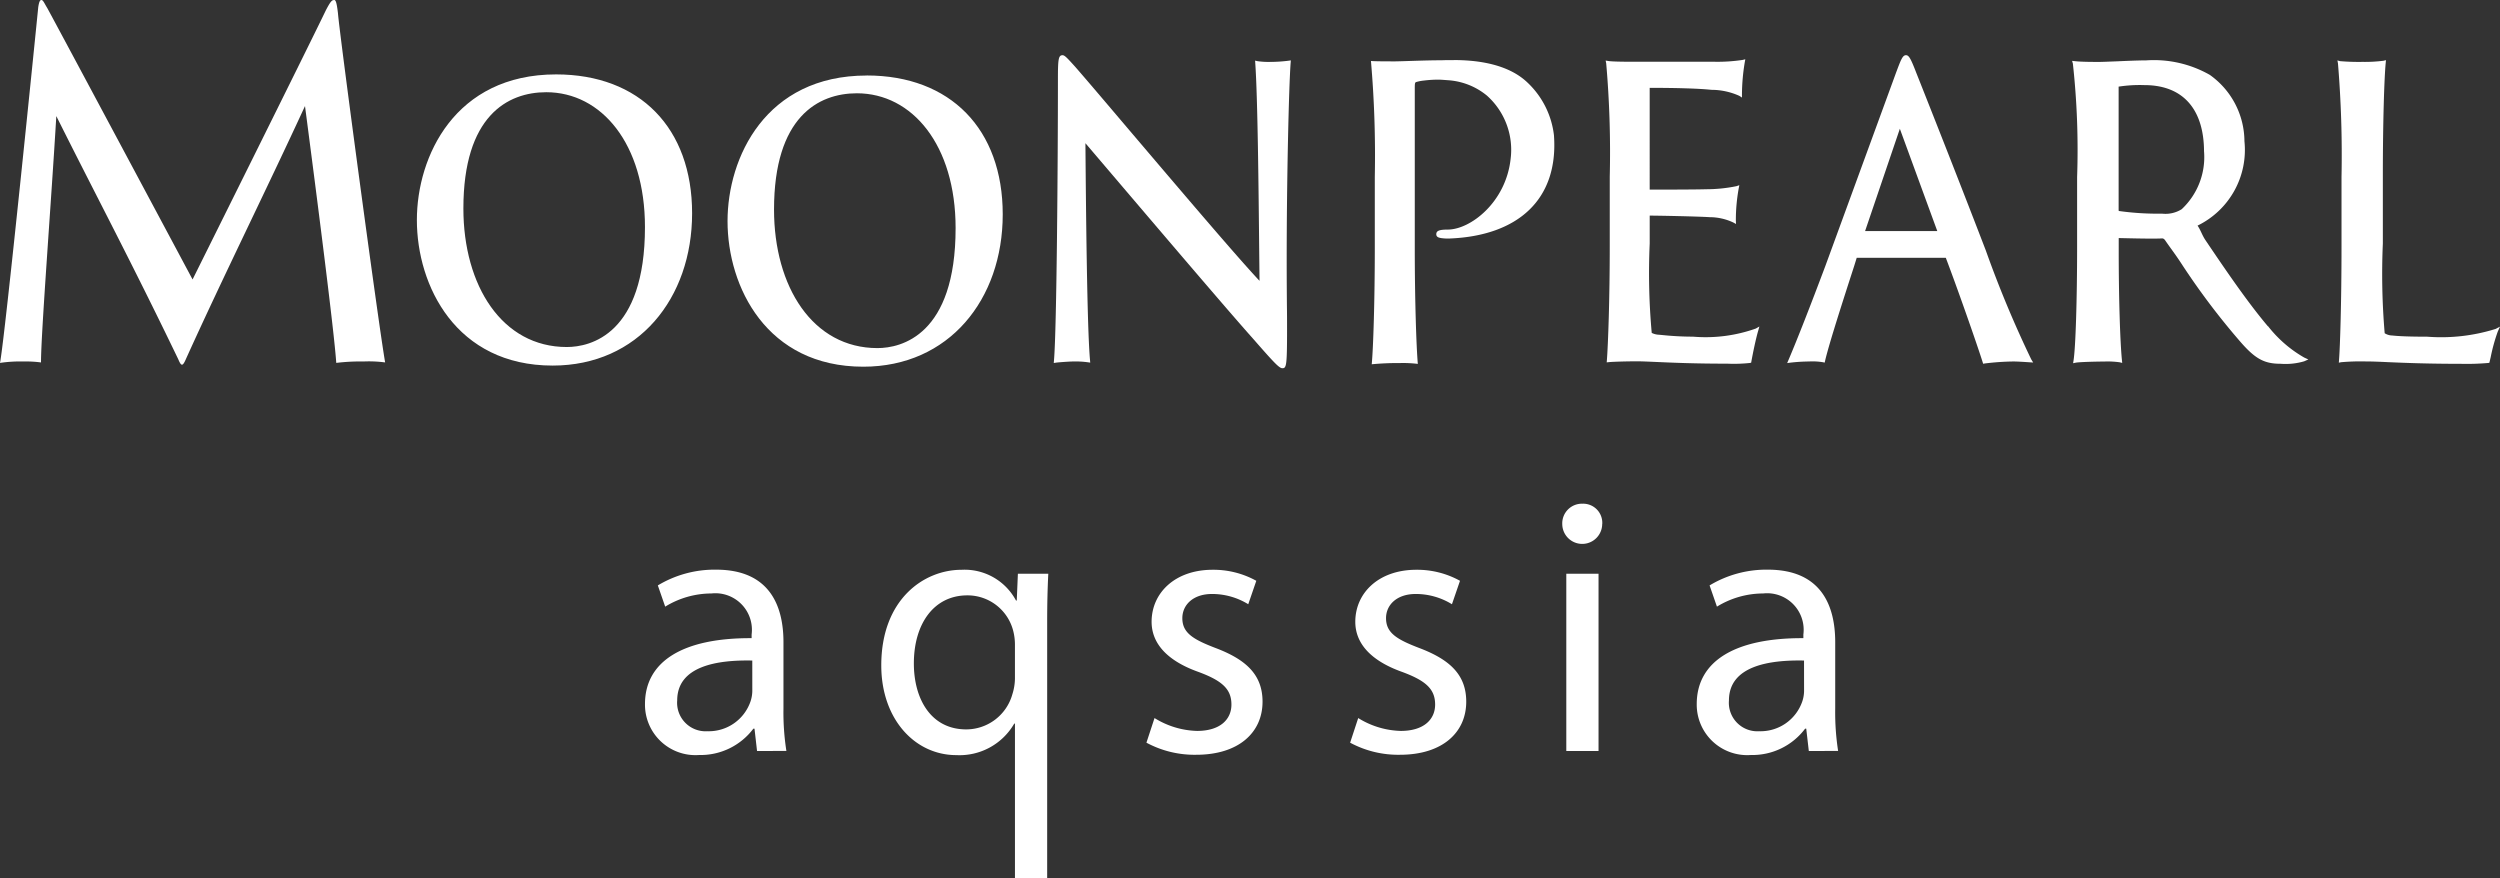
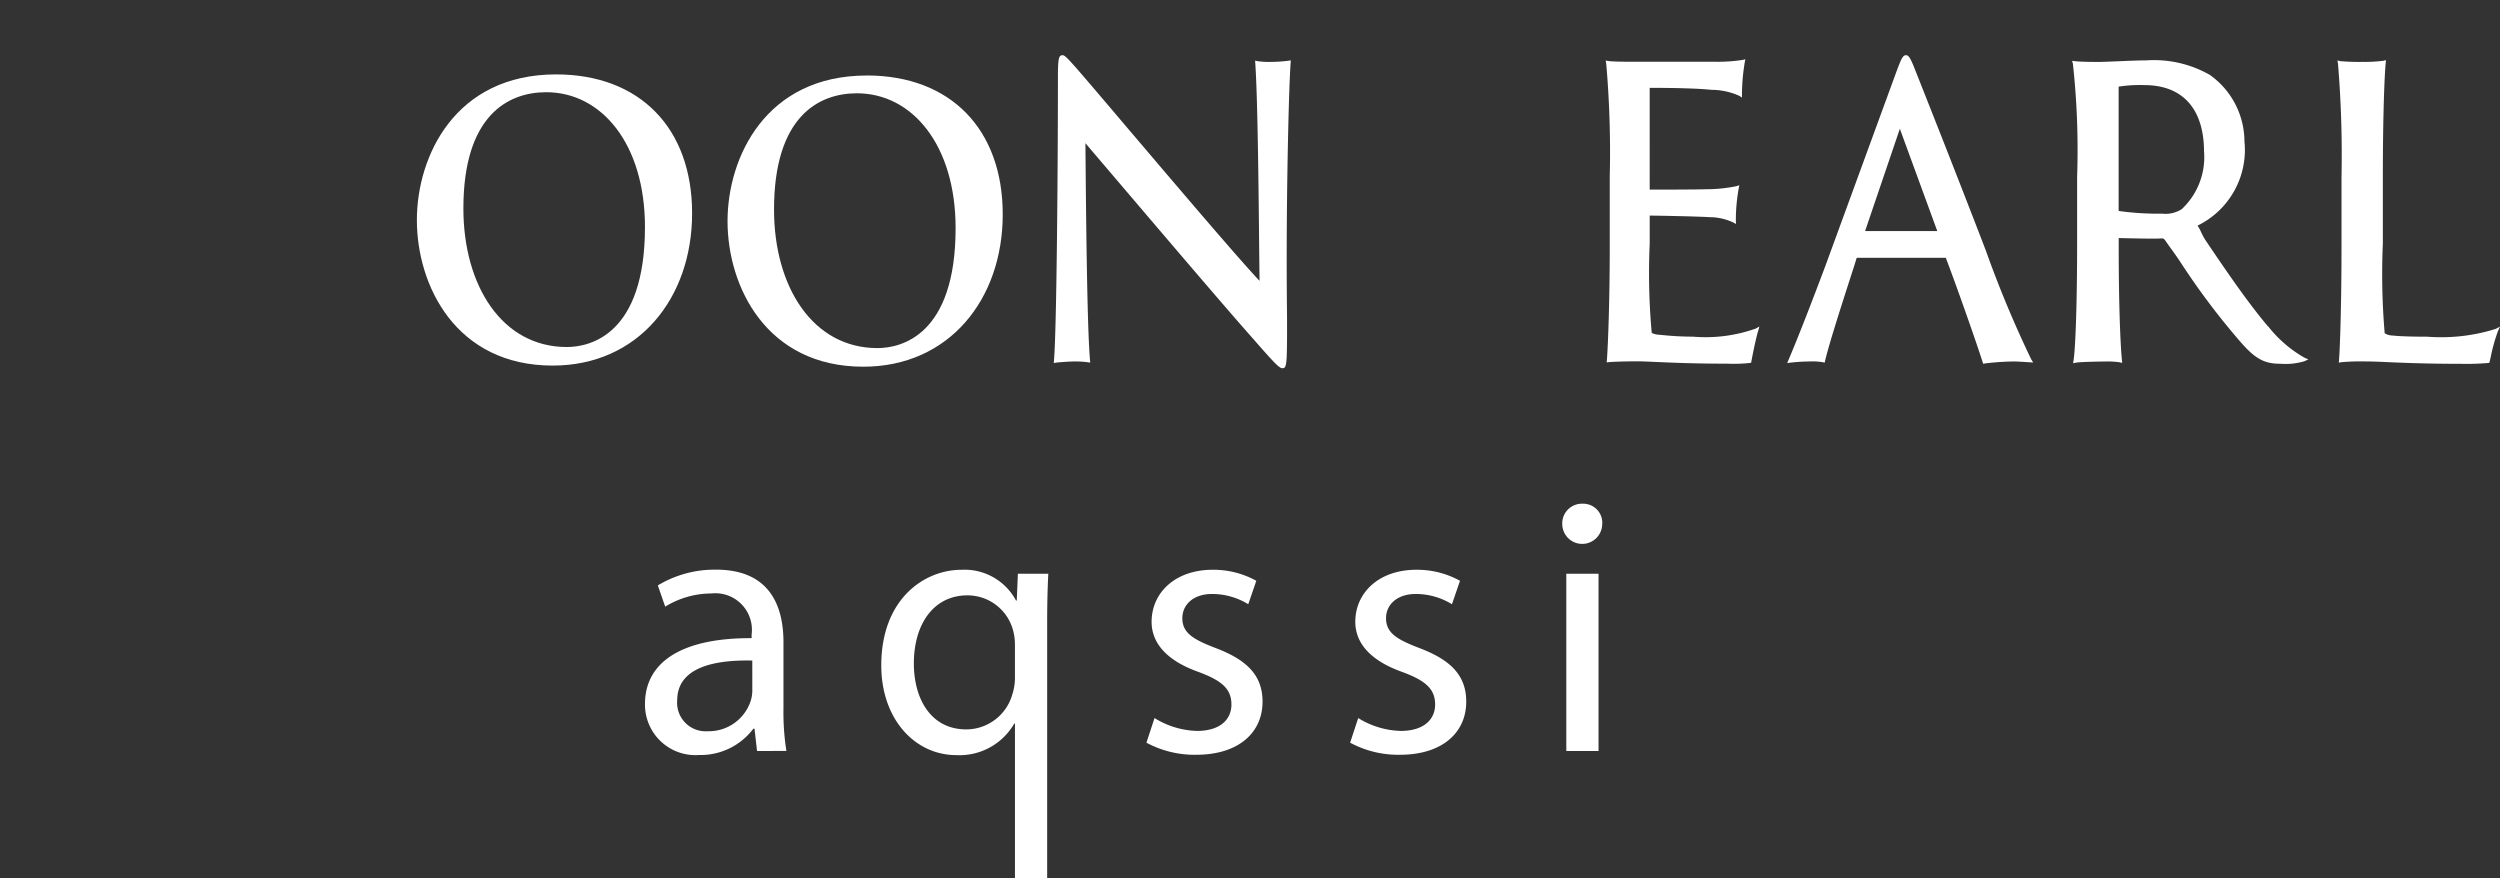
<svg xmlns="http://www.w3.org/2000/svg" width="135.976" height="47.763" viewBox="0 0 135.976 47.763">
  <rect x="0" y="0" width="135.976" height="47.763" fill="#333333" stroke="none" />
  <g transform="translate(0)">
    <path d="M29.935,25.189c-5.5,0-7.569,4.464-7.569,7.92,0,3.576,2.127,7.917,7.385,7.917,4.654,0,7.585-3.655,7.585-8.283s-2.839-7.554-7.4-7.554m.585,14.828c-3.518,0-5.625-3.332-5.625-7.536,0-5.03,2.4-6.323,4.506-6.323,3.006,0,5.37,2.808,5.37,7.334,0,5.838-2.968,6.525-4.252,6.525" transform="translate(0.308 -21.142)" fill="#fff" />
    <path d="M46.6,25.249c-5.5,0-7.568,4.464-7.568,7.919,0,3.577,2.127,7.918,7.384,7.918C51.073,41.086,54,37.431,54,32.8s-2.839-7.554-7.4-7.554m.586,14.828c-3.518,0-5.625-3.332-5.625-7.536,0-5.03,2.4-6.323,4.506-6.323,3.006,0,5.37,2.808,5.37,7.334,0,5.837-2.968,6.525-4.252,6.525" transform="translate(0.539 -21.141)" fill="#fff" />
    <path d="M68.35,24.522a4.16,4.16,0,0,1-.738-.04l-.126-.029.009.142c.132,1.923.179,6.777.215,10.323l.016,1.512c-1.205-1.276-4.45-5.1-7.08-8.191-1.263-1.488-2.354-2.773-2.944-3.449-.462-.511-.576-.631-.691-.631-.229,0-.25.24-.25,1.37,0,4.323-.065,13.532-.215,15.236l-.011.135.121-.019c.129-.02.75-.064.94-.064a4.959,4.959,0,0,1,.8.044l.122.018-.011-.135c-.161-1.753-.22-8.155-.25-11.8l1.224,1.437c2.608,3.063,6.549,7.693,7.865,9.164,1.2,1.372,1.453,1.639,1.627,1.639.216,0,.251-.143.251-2.123,0-.407,0-.817-.008-1.293-.005-.652-.012-1.425-.012-2.48,0-4.375.118-9.438.215-10.715l.01-.133-.121.018a8.036,8.036,0,0,1-.959.065" transform="translate(0.78 -21.156)" fill="#fff" />
    <path d="M90.895,39.464a16.594,16.594,0,0,1-1.72-.093l-.136-.012a.937.937,0,0,1-.389-.1A36.156,36.156,0,0,1,88.54,34.4V32.88c.41,0,2.613.042,3.261.085a3.028,3.028,0,0,1,1.286.29l.148.081-.009-.18a9.717,9.717,0,0,1,.155-1.754l.034-.176-.156.053a8.207,8.207,0,0,1-1.649.167c-.5.019-2.491.021-3.071.021V25.931c1.54,0,2.731.04,3.359.108a3.7,3.7,0,0,1,1.516.327l.144.094v-.186a10.988,10.988,0,0,1,.153-1.737l.029-.16-.144.035a9.163,9.163,0,0,1-1.535.1H87.744c-.369,0-1.234,0-1.461-.043l-.139-.022.03.152a55.66,55.66,0,0,1,.193,6.173v3.775c0,2.892-.091,5.36-.155,6.188l-.011.127.117-.012c.2-.023.967-.045,1.543-.045.251,0,.6.017,1.032.035.833.038,2.091.093,3.87.093A8.182,8.182,0,0,0,94,40.894l.059-.016.011-.065c.09-.5.243-1.232.368-1.66l.068-.241-.2.113a8.145,8.145,0,0,1-3.4.44" transform="translate(1.188 -21.153)" fill="#fff" />
    <path d="M106.692,34.794c-1.681-4.377-3.583-9.162-3.794-9.693-.3-.777-.4-.943-.555-.943-.182,0-.272.237-.537.945L97.956,35.63c-.8,2.132-1.527,3.991-2,5.1l-.074.174.173-.023a9.479,9.479,0,0,1,1.02-.064,3.431,3.431,0,0,1,.758.042l.089.02.023-.1c.214-.928,1.007-3.378,1.585-5.167l.135-.434a.042.042,0,0,1,.016,0h4.829c.641,1.685,1.693,4.688,2.005,5.679l.027.085.08-.016a14.117,14.117,0,0,1,1.557-.109c.208,0,.525.02.89.044l.193.012-.107-.176a59.9,59.9,0,0,1-2.462-5.9m-2.305-1.073v0Zm-.341,0H100.12l1.891-5.564Z" transform="translate(1.323 -21.156)" fill="#fff" />
    <path d="M121.819,38.9c-1.129-1.334-2.338-3.117-3.4-4.69-.181-.268-.251-.531-.427-.787a4.578,4.578,0,0,0,2.55-4.592,4.451,4.451,0,0,0-1.885-3.607,6.141,6.141,0,0,0-3.454-.788c-.39,0-1.036.026-1.607.052-.427.016-.795.032-.961.032-.289,0-.977,0-1.322-.042l-.144-.016.042.154a42.969,42.969,0,0,1,.23,6.165v3.775c0,2.892-.082,5.5-.194,6.2l-.024.152.137-.029c.21-.042,1.236-.063,1.567-.063a4.675,4.675,0,0,1,.834.042l.133.033-.015-.149c-.1-1.015-.175-3.407-.175-5.95V34.1c.746.017,1.93.047,2.354.019.058,0,.111.018.175.109.226.335.565.775.882,1.264a38.993,38.993,0,0,0,3.172,4.21c.826.959,1.322,1.235,2.209,1.235a3.585,3.585,0,0,0,1.3-.135l.222-.1-.22-.1a6.741,6.741,0,0,1-1.975-1.712M118.346,29.4a3.88,3.88,0,0,1-1.218,3.132,1.666,1.666,0,0,1-1.074.24,15.082,15.082,0,0,1-2.347-.145.4.4,0,0,1-.008-.093V25.91a.206.206,0,0,1,0-.046,7.593,7.593,0,0,1,1.4-.083c2.169,0,3.245,1.393,3.245,3.621" transform="translate(1.534 -21.152)" fill="#fff" />
    <path d="M134,39.045a9.9,9.9,0,0,1-3.713.42c-.868,0-1.523-.023-1.9-.065a.8.8,0,0,1-.413-.123,38.107,38.107,0,0,1-.1-4.874V30.715c0-2.995.079-5.356.156-6.143l.014-.149-.132.033a8,8,0,0,1-1.146.062,11.874,11.874,0,0,1-1.216-.04l-.147-.04.03.164a60.173,60.173,0,0,1,.193,6.176v3.774c0,3.068-.079,5.464-.136,6.188l-.01.138.123-.025a12.224,12.224,0,0,1,1.338-.042c.339,0,.738.016,1.244.04.888.038,2.1.089,3.91.089a13.669,13.669,0,0,0,1.515-.046l.058-.012.015-.065c.015-.06.033-.143.057-.24a9.764,9.764,0,0,1,.384-1.389l.122-.27Z" transform="translate(1.73 -21.152)" fill="#fff" />
-     <path d="M18.161,21.2c-.113,0-.2.1-.441.564-.758,1.59-7.246,14.633-7.246,14.633S2.913,22.248,2.57,21.633c-.146-.231-.22-.436-.317-.436-.074,0-.123.077-.172.384C1.959,22.812.27,39.577,0,40.936a7.556,7.556,0,0,1,1.3-.077,5.906,5.906,0,0,1,.93.052c0-1.59.564-8.834.833-13.4C5.3,31.985,7.1,35.352,9.693,40.731c.171.41.244.41.44-.052,2.056-4.537,4.375-9.2,6.456-13.714.638,4.872,1.591,12.289,1.7,13.97a10.93,10.93,0,0,1,1.492-.077,6.646,6.646,0,0,1,1.167.052c-.35-1.993-2.469-17.765-2.567-19-.073-.615-.123-.718-.22-.718" transform="translate(0 -21.197)" fill="#fff" />
-     <path d="M78.055,24.422c-.2,0-.416,0-.632.008-1.047.005-2.011.054-2.541.061h-.035l-.079,0c-.293,0-.986,0-1.216-.021a59.93,59.93,0,0,1,.209,6.3v3.851c0,2.844-.083,5.493-.167,6.345a14.981,14.981,0,0,1,1.528-.066,6.75,6.75,0,0,1,.979.045c-.083-.941-.166-3.567-.166-6.258V26.047c0-.372,0-.415.1-.438a2.163,2.163,0,0,1,.4-.075,6.4,6.4,0,0,1,.8-.049c.08,0,.187.008.3.016l.2.015a3.707,3.707,0,0,1,2.121.834,3.953,3.953,0,0,1,1.291,3.457c-.262,2.353-2.184,3.833-3.422,3.833-.465,0-.62.069-.62.255,0,.162.155.187.266.208a2.555,2.555,0,0,0,.464.023c3.71-.151,5.927-2.121,5.67-5.619a4.683,4.683,0,0,0-1.336-2.763c-.352-.349-1.349-1.324-4.112-1.324" transform="translate(1.015 -21.153)" fill="#fff" />
  </g>
  <g transform="translate(35.081 27.401)">
    <path d="M39.131,63.382l-.139-1.215h-.061A3.588,3.588,0,0,1,35.984,63.6a2.746,2.746,0,0,1-2.948-2.769c0-2.331,2.071-3.605,5.8-3.586v-.2a1.988,1.988,0,0,0-2.191-2.231,4.807,4.807,0,0,0-2.51.717l-.4-1.155a5.983,5.983,0,0,1,3.167-.857c2.948,0,3.666,2.011,3.666,3.944v3.606a13.56,13.56,0,0,0,.159,2.31Zm-.259-4.92c-1.913-.04-4.084.3-4.084,2.172a1.551,1.551,0,0,0,1.654,1.673,2.4,2.4,0,0,0,2.331-1.613,1.864,1.864,0,0,0,.1-.559Z" transform="translate(-33.036 -49.936)" fill="#fff" />
    <path d="M60.379,61.59a4.6,4.6,0,0,0,2.311.7c1.274,0,1.872-.638,1.872-1.435,0-.837-.5-1.295-1.792-1.773-1.735-.617-2.55-1.573-2.55-2.729,0-1.553,1.254-2.828,3.326-2.828a4.809,4.809,0,0,1,2.369.6l-.438,1.275a3.743,3.743,0,0,0-1.972-.558c-1.035,0-1.613.6-1.613,1.315,0,.8.578,1.155,1.832,1.633,1.674.638,2.53,1.474,2.53,2.909,0,1.693-1.315,2.888-3.605,2.888a5.51,5.51,0,0,1-2.71-.657Z" transform="translate(-32.665 -49.936)" fill="#fff" />
    <path d="M71.307,61.59a4.6,4.6,0,0,0,2.311.7c1.274,0,1.872-.638,1.872-1.435,0-.837-.5-1.295-1.792-1.773-1.735-.617-2.55-1.573-2.55-2.729,0-1.553,1.254-2.828,3.326-2.828a4.809,4.809,0,0,1,2.369.6l-.438,1.275a3.746,3.746,0,0,0-1.972-.558c-1.035,0-1.613.6-1.613,1.315,0,.8.578,1.155,1.832,1.633,1.674.638,2.53,1.474,2.53,2.909,0,1.693-1.315,2.888-3.605,2.888a5.508,5.508,0,0,1-2.71-.657Z" transform="translate(-32.514 -49.936)" fill="#fff" />
    <path d="M84.42,51.081a1.086,1.086,0,0,1-2.172,0,1.069,1.069,0,0,1,1.1-1.1,1.041,1.041,0,0,1,1.076,1.1M82.468,53.79h1.753v9.641H82.468Z" transform="translate(-32.357 -49.985)" fill="#fff" />
-     <path d="M95.558,63.382l-.14-1.215h-.06A3.588,3.588,0,0,1,92.41,63.6a2.747,2.747,0,0,1-2.948-2.769c0-2.331,2.071-3.605,5.8-3.586v-.2a1.988,1.988,0,0,0-2.192-2.231,4.8,4.8,0,0,0-2.509.717l-.4-1.155a5.981,5.981,0,0,1,3.167-.857c2.948,0,3.666,2.011,3.666,3.944v3.606a13.674,13.674,0,0,0,.158,2.31Zm-.26-4.92c-1.912-.04-4.084.3-4.084,2.172a1.551,1.551,0,0,0,1.654,1.673A2.4,2.4,0,0,0,95.2,60.694a1.833,1.833,0,0,0,.1-.559Z" transform="translate(-32.257 -49.936)" fill="#fff" />
    <path d="M53.143,53.742,53.082,55.2h-.04a3.169,3.169,0,0,0-2.968-1.674c-2.031,0-4.361,1.594-4.361,5.2,0,2.928,1.832,4.88,4.083,4.88a3.433,3.433,0,0,0,3.148-1.713h.04V70.3h1.752V56.391c0-1,.02-1.833.061-2.649Zm-.3,6.553a2.609,2.609,0,0,1-2.509,1.912c-1.932,0-2.849-1.673-2.849-3.585,0-2.172,1.1-3.705,2.909-3.705a2.564,2.564,0,0,1,2.51,1.992,3.032,3.032,0,0,1,.079.737v1.813a2.932,2.932,0,0,1-.14.836" transform="translate(-32.861 -49.936)" fill="#fff" />
  </g>
</svg>